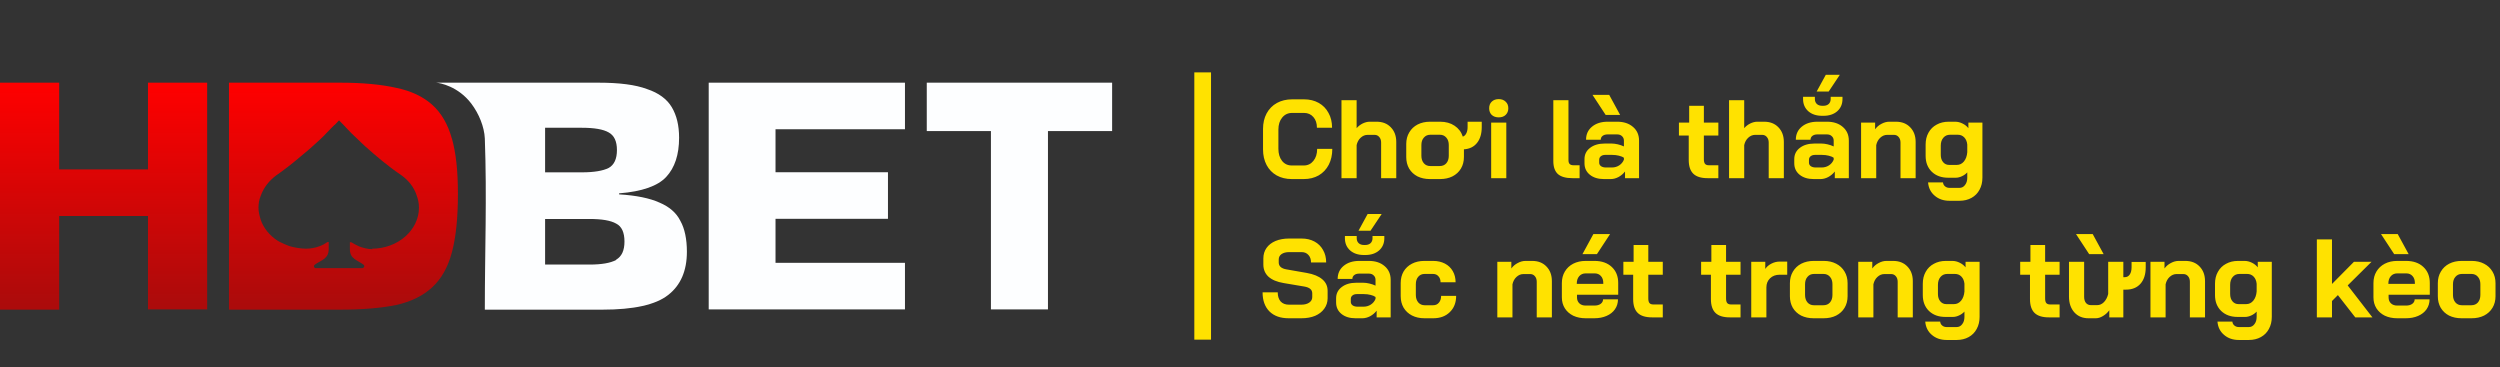
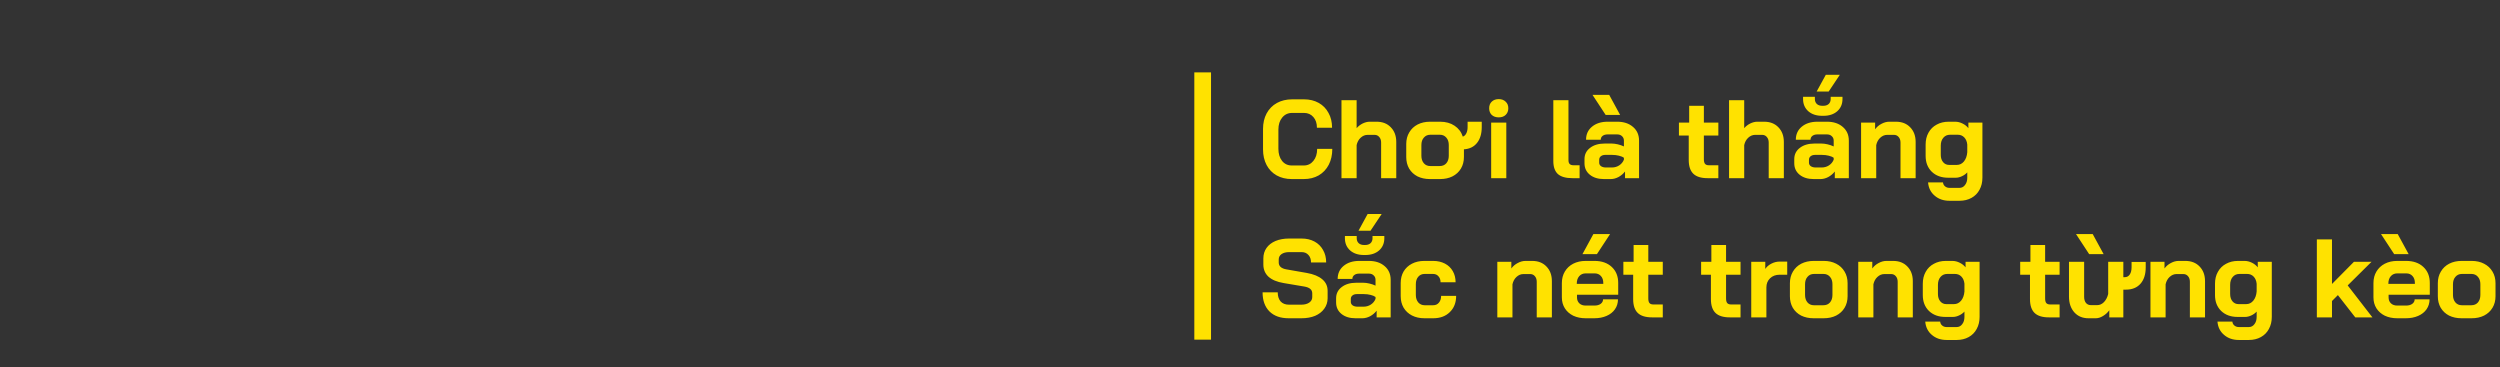
<svg xmlns="http://www.w3.org/2000/svg" width="898" height="132" viewBox="0 0 898 132" fill="none">
  <rect x="0" y="0" width="898" height="132" fill="#333333" stroke="none" />
  <path d="M464 64.32C461.947 64.32 460.133 63.88 458.56 63C457.013 62.12 455.813 60.88 454.96 59.28C454.107 57.653 453.68 55.787 453.68 53.68V46.32C453.68 44.213 454.107 42.36 454.96 40.76C455.84 39.133 457.067 37.88 458.64 37C460.24 36.12 462.08 35.68 464.16 35.68H468.4C470.4 35.68 472.16 36.107 473.68 36.96C475.2 37.813 476.373 39.013 477.2 40.56C478.053 42.08 478.48 43.853 478.48 45.88H473.04C473.04 44.28 472.613 43 471.76 42.04C470.907 41.053 469.787 40.56 468.4 40.56H464.16C462.667 40.56 461.467 41.12 460.56 42.24C459.653 43.333 459.2 44.773 459.2 46.56V53.44C459.2 55.227 459.64 56.68 460.52 57.8C461.4 58.893 462.56 59.44 464 59.44H468.32C469.733 59.44 470.88 58.893 471.76 57.8C472.667 56.707 473.12 55.267 473.12 53.48H478.56C478.56 55.64 478.133 57.547 477.28 59.2C476.427 60.827 475.227 62.093 473.68 63C472.133 63.88 470.347 64.32 468.32 64.32H464ZM481.859 36H487.299V46.04C487.886 45.347 488.606 44.787 489.459 44.36C490.339 43.933 491.179 43.72 491.979 43.72H494.459C496.592 43.72 498.299 44.387 499.579 45.72C500.886 47.053 501.539 48.813 501.539 51V64H496.099V51.2C496.099 50.373 495.872 49.707 495.419 49.2C494.992 48.693 494.432 48.44 493.739 48.44H491.259C490.326 48.44 489.486 48.787 488.739 49.48C488.019 50.147 487.539 51.027 487.299 52.12V64H481.859V36ZM532.242 43.72V45.64C532.242 48.013 531.682 49.907 530.562 51.32C529.442 52.733 527.868 53.507 525.842 53.64V56.4C525.842 57.973 525.482 59.36 524.762 60.56C524.042 61.76 523.028 62.693 521.722 63.36C520.442 64 518.948 64.32 517.242 64.32H513.642C511.962 64.32 510.468 64 509.162 63.36C507.882 62.693 506.882 61.76 506.162 60.56C505.468 59.36 505.122 57.973 505.122 56.4V51.72C505.122 50.147 505.482 48.76 506.202 47.56C506.922 46.333 507.922 45.387 509.202 44.72C510.508 44.053 512.002 43.72 513.682 43.72H517.282C519.335 43.72 521.068 44.2 522.482 45.16C523.922 46.12 524.908 47.427 525.442 49.08C525.975 48.893 526.388 48.507 526.682 47.92C527.002 47.307 527.162 46.547 527.162 45.64V43.72H532.242ZM520.402 52.08C520.402 50.987 520.108 50.107 519.522 49.44C518.935 48.747 518.162 48.4 517.202 48.4H513.762C512.802 48.4 512.028 48.747 511.442 49.44C510.855 50.107 510.562 50.987 510.562 52.08V55.96C510.562 57.053 510.855 57.947 511.442 58.64C512.028 59.307 512.788 59.64 513.722 59.64H517.162C518.148 59.64 518.935 59.307 519.522 58.64C520.108 57.947 520.402 57.053 520.402 55.96V52.08ZM538.346 42.16C537.306 42.16 536.466 41.867 535.826 41.28C535.213 40.667 534.906 39.867 534.906 38.88C534.906 37.893 535.213 37.107 535.826 36.52C536.466 35.907 537.306 35.6 538.346 35.6C539.386 35.6 540.213 35.907 540.826 36.52C541.466 37.107 541.786 37.893 541.786 38.88C541.786 39.867 541.466 40.667 540.826 41.28C540.213 41.867 539.386 42.16 538.346 42.16ZM535.626 44.04H541.066V64H535.626V44.04ZM564.833 64C562.459 64 560.713 63.507 559.593 62.52C558.499 61.507 557.953 59.947 557.953 57.84V36H563.393V57.52C563.393 58.16 563.539 58.627 563.833 58.92C564.126 59.213 564.593 59.36 565.233 59.36H567.393V64H564.833ZM576.109 64.32C574.029 64.32 572.349 63.8 571.069 62.76C569.789 61.72 569.149 60.347 569.149 58.64V57.16C569.149 55.48 569.815 54.133 571.149 53.12C572.482 52.08 574.242 51.56 576.429 51.56H578.869C579.562 51.56 580.309 51.653 581.109 51.84C581.909 52.027 582.642 52.28 583.309 52.6V50.52C583.309 49.853 583.082 49.32 582.629 48.92C582.202 48.493 581.629 48.28 580.909 48.28H577.469C576.722 48.28 576.122 48.453 575.669 48.8C575.215 49.147 574.989 49.613 574.989 50.2H569.709C569.709 48.253 570.415 46.693 571.829 45.52C573.269 44.32 575.149 43.72 577.469 43.72H580.909C583.255 43.72 585.149 44.347 586.589 45.6C588.029 46.827 588.749 48.467 588.749 50.52V64H583.709V61.6C583.069 62.427 582.282 63.093 581.349 63.6C580.415 64.08 579.495 64.32 578.589 64.32H576.109ZM578.989 60.16C579.975 60.16 580.855 59.907 581.629 59.4C582.402 58.893 582.962 58.213 583.309 57.36V56.68C582.882 56.36 582.282 56.107 581.509 55.92C580.762 55.733 579.962 55.64 579.109 55.64H576.589C575.949 55.64 575.429 55.8 575.029 56.12C574.629 56.44 574.429 56.867 574.429 57.4V58.44C574.429 58.947 574.642 59.36 575.069 59.68C575.522 60 576.109 60.16 576.829 60.16H578.989ZM572.029 34.08H578.029L581.949 41.28H576.749L572.029 34.08ZM613.392 64C611.045 64 609.325 63.467 608.232 62.4C607.138 61.333 606.592 59.68 606.592 57.44V48.68H603.072V44.04H606.752V38H612.032V44.04H617.232V48.68H612.032V57.2C612.032 57.947 612.165 58.493 612.432 58.84C612.725 59.187 613.178 59.36 613.792 59.36H617.232V64H613.392ZM621.078 36H626.518V46.04C627.104 45.347 627.824 44.787 628.678 44.36C629.558 43.933 630.398 43.72 631.198 43.72H633.678C635.811 43.72 637.518 44.387 638.798 45.72C640.104 47.053 640.758 48.813 640.758 51V64H635.318V51.2C635.318 50.373 635.091 49.707 634.638 49.2C634.211 48.693 633.651 48.44 632.958 48.44H630.478C629.544 48.44 628.704 48.787 627.958 49.48C627.238 50.147 626.758 51.027 626.518 52.12V64H621.078V36ZM651.46 64.32C649.38 64.32 647.7 63.8 646.42 62.76C645.14 61.72 644.5 60.347 644.5 58.64V57.16C644.5 55.48 645.167 54.133 646.5 53.12C647.834 52.08 649.594 51.56 651.78 51.56H654.22C654.914 51.56 655.66 51.653 656.46 51.84C657.26 52.027 657.994 52.28 658.66 52.6V50.52C658.66 49.853 658.434 49.32 657.98 48.92C657.554 48.493 656.98 48.28 656.26 48.28H652.82C652.074 48.28 651.474 48.453 651.02 48.8C650.567 49.147 650.34 49.613 650.34 50.2H645.06C645.06 48.253 645.767 46.693 647.18 45.52C648.62 44.32 650.5 43.72 652.82 43.72H656.26C658.607 43.72 660.5 44.347 661.94 45.6C663.38 46.827 664.1 48.467 664.1 50.52V64H659.06V61.6C658.42 62.427 657.634 63.093 656.7 63.6C655.767 64.08 654.847 64.32 653.94 64.32H651.46ZM654.34 60.16C655.327 60.16 656.207 59.907 656.98 59.4C657.754 58.893 658.314 58.213 658.66 57.36V56.68C658.234 56.36 657.634 56.107 656.86 55.92C656.114 55.733 655.314 55.64 654.46 55.64H651.94C651.3 55.64 650.78 55.8 650.38 56.12C649.98 56.44 649.78 56.867 649.78 57.4V58.44C649.78 58.947 649.994 59.36 650.42 59.68C650.874 60 651.46 60.16 652.18 60.16H654.34ZM655.82 26.88H660.86L656.86 32.88H652.54L655.82 26.88ZM654.5 41.6C652.447 41.6 650.794 41.053 649.54 39.96C648.287 38.84 647.66 37.373 647.66 35.56V34.76H651.9V35.56C651.9 36.307 652.14 36.907 652.62 37.36C653.1 37.787 653.727 38 654.5 38H654.98C655.754 38 656.38 37.787 656.86 37.36C657.34 36.907 657.58 36.307 657.58 35.56V34.76H661.82V35.56C661.82 37.373 661.194 38.84 659.94 39.96C658.687 41.053 657.034 41.6 654.98 41.6H654.5ZM668.5 44.04H673.54V46.44C674.126 45.613 674.886 44.96 675.82 44.48C676.753 43.973 677.686 43.72 678.62 43.72H681.02C683.153 43.72 684.86 44.387 686.14 45.72C687.446 47.053 688.1 48.813 688.1 51V64H682.66V51.2C682.66 50.373 682.433 49.707 681.98 49.2C681.553 48.693 680.993 48.44 680.3 48.44H677.9C676.966 48.44 676.126 48.787 675.38 49.48C674.66 50.147 674.18 51.027 673.94 52.12V64H668.5V44.04ZM700.244 72.12C698.111 72.12 696.337 71.507 694.924 70.28C693.511 69.08 692.724 67.493 692.564 65.52H697.924C697.977 66.107 698.217 66.573 698.644 66.92C699.071 67.293 699.604 67.48 700.244 67.48H703.844C704.671 67.48 705.337 67.133 705.844 66.44C706.377 65.773 706.644 64.893 706.644 63.8V61.92C706.111 62.507 705.457 62.973 704.684 63.32C703.937 63.667 703.217 63.84 702.524 63.84H699.764C697.337 63.84 695.377 63.12 693.884 61.68C692.417 60.24 691.684 58.347 691.684 56V51.92C691.684 50.293 692.031 48.867 692.724 47.64C693.417 46.387 694.391 45.427 695.644 44.76C696.897 44.067 698.337 43.72 699.964 43.72H702.284C703.191 43.72 704.071 43.933 704.924 44.36C705.804 44.787 706.511 45.347 707.044 46.04V44.04H712.084V63.8C712.084 65.453 711.737 66.907 711.044 68.16C710.377 69.413 709.417 70.387 708.164 71.08C706.911 71.773 705.471 72.12 703.844 72.12H700.244ZM702.884 59.24C703.897 59.24 704.751 58.827 705.444 58C706.137 57.147 706.537 56.04 706.644 54.68V51.92C706.537 50.853 706.177 50 705.564 49.36C704.951 48.72 704.177 48.4 703.244 48.4H700.444C699.457 48.4 698.657 48.76 698.044 49.48C697.431 50.2 697.124 51.147 697.124 52.32V55.6C697.124 56.693 697.404 57.573 697.964 58.24C698.524 58.907 699.244 59.24 700.124 59.24H702.884ZM462.88 114.32C459.947 114.32 457.653 113.507 456 111.88C454.347 110.227 453.52 107.933 453.52 105H458.96C458.96 106.387 459.307 107.48 460 108.28C460.72 109.053 461.707 109.44 462.96 109.44H467.4C468.573 109.44 469.52 109.2 470.24 108.72C470.987 108.213 471.36 107.547 471.36 106.72V105.36C471.36 104.053 470.4 103.24 468.48 102.92L461.12 101.68C458.72 101.28 456.893 100.52 455.64 99.4C454.413 98.253 453.8 96.8 453.8 95.04V92.8C453.8 91.387 454.173 90.147 454.92 89.08C455.693 87.987 456.773 87.147 458.16 86.56C459.573 85.973 461.2 85.68 463.04 85.68H467.56C469.293 85.68 470.827 86.04 472.16 86.76C473.493 87.48 474.52 88.493 475.24 89.8C475.987 91.08 476.36 92.573 476.36 94.28H470.92C470.92 93.16 470.613 92.267 470 91.6C469.387 90.907 468.573 90.56 467.56 90.56H463.04C461.92 90.56 461.013 90.8 460.32 91.28C459.653 91.76 459.32 92.4 459.32 93.2V94.28C459.32 95.613 460.24 96.44 462.08 96.76L469.4 98.04C471.827 98.467 473.68 99.227 474.96 100.32C476.24 101.387 476.88 102.773 476.88 104.48V107.12C476.88 108.533 476.48 109.787 475.68 110.88C474.907 111.973 473.813 112.827 472.4 113.44C470.987 114.027 469.347 114.32 467.48 114.32H462.88ZM486.89 114.32C484.81 114.32 483.13 113.8 481.85 112.76C480.57 111.72 479.93 110.347 479.93 108.64V107.16C479.93 105.48 480.597 104.133 481.93 103.12C483.263 102.08 485.023 101.56 487.21 101.56H489.65C490.343 101.56 491.09 101.653 491.89 101.84C492.69 102.027 493.423 102.28 494.09 102.6V100.52C494.09 99.853 493.863 99.32 493.41 98.92C492.983 98.493 492.41 98.28 491.69 98.28H488.25C487.503 98.28 486.903 98.453 486.45 98.8C485.997 99.147 485.77 99.613 485.77 100.2H480.49C480.49 98.253 481.197 96.693 482.61 95.52C484.05 94.32 485.93 93.72 488.25 93.72H491.69C494.037 93.72 495.93 94.347 497.37 95.6C498.81 96.827 499.53 98.467 499.53 100.52V114H494.49V111.6C493.85 112.427 493.063 113.093 492.13 113.6C491.197 114.08 490.277 114.32 489.37 114.32H486.89ZM489.77 110.16C490.757 110.16 491.637 109.907 492.41 109.4C493.183 108.893 493.743 108.213 494.09 107.36V106.68C493.663 106.36 493.063 106.107 492.29 105.92C491.543 105.733 490.743 105.64 489.89 105.64H487.37C486.73 105.64 486.21 105.8 485.81 106.12C485.41 106.44 485.21 106.867 485.21 107.4V108.44C485.21 108.947 485.423 109.36 485.85 109.68C486.303 110 486.89 110.16 487.61 110.16H489.77ZM491.25 76.88H496.29L492.29 82.88H487.97L491.25 76.88ZM489.93 91.6C487.877 91.6 486.223 91.053 484.97 89.96C483.717 88.84 483.09 87.373 483.09 85.56V84.76H487.33V85.56C487.33 86.307 487.57 86.907 488.05 87.36C488.53 87.787 489.157 88 489.93 88H490.41C491.183 88 491.81 87.787 492.29 87.36C492.77 86.907 493.01 86.307 493.01 85.56V84.76H497.25V85.56C497.25 87.373 496.623 88.84 495.37 89.96C494.117 91.053 492.463 91.6 490.41 91.6H489.93ZM511.649 114.32C509.969 114.32 508.476 113.987 507.169 113.32C505.889 112.653 504.889 111.72 504.169 110.52C503.476 109.32 503.129 107.933 503.129 106.36V101.68C503.129 100.107 503.476 98.72 504.169 97.52C504.889 96.32 505.889 95.387 507.169 94.72C508.449 94.053 509.929 93.72 511.609 93.72H514.769C516.369 93.72 517.783 94.04 519.009 94.68C520.236 95.32 521.183 96.227 521.849 97.4C522.516 98.547 522.849 99.88 522.849 101.4H517.449C517.449 100.493 517.196 99.773 516.689 99.24C516.209 98.68 515.569 98.4 514.769 98.4H511.689C510.756 98.4 509.996 98.747 509.409 99.44C508.849 100.107 508.569 100.987 508.569 102.08V105.96C508.569 107.053 508.863 107.947 509.449 108.64C510.036 109.307 510.796 109.64 511.729 109.64H514.809C515.663 109.64 516.343 109.333 516.849 108.72C517.383 108.107 517.649 107.293 517.649 106.28H523.049C523.049 108.707 522.289 110.653 520.769 112.12C519.276 113.587 517.289 114.32 514.809 114.32H511.649ZM537.836 94.04H542.876V96.44C543.462 95.613 544.222 94.96 545.156 94.48C546.089 93.973 547.022 93.72 547.956 93.72H550.356C552.489 93.72 554.196 94.387 555.476 95.72C556.782 97.053 557.436 98.813 557.436 101V114H551.996V101.2C551.996 100.373 551.769 99.707 551.316 99.2C550.889 98.693 550.329 98.44 549.636 98.44H547.236C546.302 98.44 545.462 98.787 544.716 99.48C543.996 100.147 543.516 101.027 543.276 102.12V114H537.836V94.04ZM569.58 114.32C567.9 114.32 566.407 114.013 565.1 113.4C563.82 112.76 562.82 111.88 562.1 110.76C561.38 109.613 561.02 108.307 561.02 106.84V101.68C561.02 100.107 561.38 98.72 562.1 97.52C562.82 96.32 563.82 95.387 565.1 94.72C566.407 94.053 567.9 93.72 569.58 93.72H572.78C575.34 93.72 577.393 94.44 578.94 95.88C580.487 97.32 581.26 99.24 581.26 101.64V105.88H566.46V106.84C566.46 107.72 566.74 108.427 567.3 108.96C567.86 109.493 568.62 109.76 569.58 109.76H572.7C573.633 109.76 574.38 109.56 574.94 109.16C575.527 108.733 575.82 108.187 575.82 107.52H581.18C581.18 108.853 580.82 110.04 580.1 111.08C579.38 112.12 578.367 112.92 577.06 113.48C575.78 114.04 574.3 114.32 572.62 114.32H569.58ZM575.9 101.96V101.64C575.9 100.6 575.62 99.773 575.06 99.16C574.5 98.52 573.753 98.2 572.82 98.2H569.58C568.62 98.2 567.847 98.533 567.26 99.2C566.673 99.867 566.38 100.747 566.38 101.84V101.96H575.9ZM572.34 84.08H578.34L573.62 91.28H568.42L572.34 84.08ZM593.431 114C591.084 114 589.364 113.467 588.271 112.4C587.177 111.333 586.631 109.68 586.631 107.44V98.68H583.111V94.04H586.791V88H592.071V94.04H597.271V98.68H592.071V107.2C592.071 107.947 592.204 108.493 592.471 108.84C592.764 109.187 593.217 109.36 593.831 109.36H597.271V114H593.431ZM621.36 114C619.014 114 617.294 113.467 616.2 112.4C615.107 111.333 614.56 109.68 614.56 107.44V98.68H611.04V94.04H614.72V88H620V94.04H625.2V98.68H620V107.2C620 107.947 620.134 108.493 620.4 108.84C620.694 109.187 621.147 109.36 621.76 109.36H625.2V114H621.36ZM629.047 94.04H634.087V96.6C634.593 95.827 635.313 95.2 636.247 94.72C637.207 94.213 638.207 93.96 639.247 93.96H641.967V98.68H639.247C637.833 98.68 636.687 99.107 635.807 99.96C634.927 100.813 634.487 101.907 634.487 103.24V114H629.047V94.04ZM651.454 114.32C649.774 114.32 648.281 114 646.974 113.36C645.694 112.693 644.694 111.76 643.974 110.56C643.281 109.36 642.934 107.973 642.934 106.4V101.72C642.934 100.147 643.294 98.76 644.014 97.56C644.734 96.333 645.734 95.387 647.014 94.72C648.321 94.053 649.814 93.72 651.494 93.72H655.094C656.774 93.72 658.254 94.053 659.534 94.72C660.841 95.387 661.854 96.333 662.574 97.56C663.294 98.76 663.654 100.147 663.654 101.72V106.4C663.654 107.973 663.294 109.36 662.574 110.56C661.854 111.76 660.841 112.693 659.534 113.36C658.254 114 656.761 114.32 655.054 114.32H651.454ZM654.974 109.64C655.961 109.64 656.747 109.307 657.334 108.64C657.921 107.947 658.214 107.053 658.214 105.96V102.08C658.214 100.987 657.921 100.107 657.334 99.44C656.747 98.747 655.974 98.4 655.014 98.4H651.574C650.614 98.4 649.841 98.747 649.254 99.44C648.667 100.107 648.374 100.987 648.374 102.08V105.96C648.374 107.053 648.667 107.947 649.254 108.64C649.841 109.307 650.601 109.64 651.534 109.64H654.974ZM667.484 94.04H672.524V96.44C673.111 95.613 673.871 94.96 674.804 94.48C675.737 93.973 676.671 93.72 677.604 93.72H680.004C682.137 93.72 683.844 94.387 685.124 95.72C686.431 97.053 687.084 98.813 687.084 101V114H681.644V101.2C681.644 100.373 681.417 99.707 680.964 99.2C680.537 98.693 679.977 98.44 679.284 98.44H676.884C675.951 98.44 675.111 98.787 674.364 99.48C673.644 100.147 673.164 101.027 672.924 102.12V114H667.484V94.04ZM699.228 122.12C697.095 122.12 695.322 121.507 693.908 120.28C692.495 119.08 691.708 117.493 691.548 115.52H696.908C696.962 116.107 697.202 116.573 697.628 116.92C698.055 117.293 698.588 117.48 699.228 117.48H702.828C703.655 117.48 704.322 117.133 704.828 116.44C705.362 115.773 705.628 114.893 705.628 113.8V111.92C705.095 112.507 704.442 112.973 703.668 113.32C702.922 113.667 702.202 113.84 701.508 113.84H698.748C696.322 113.84 694.362 113.12 692.868 111.68C691.402 110.24 690.668 108.347 690.668 106V101.92C690.668 100.293 691.015 98.867 691.708 97.64C692.402 96.387 693.375 95.427 694.628 94.76C695.882 94.067 697.322 93.72 698.948 93.72H701.268C702.175 93.72 703.055 93.933 703.908 94.36C704.788 94.787 705.495 95.347 706.028 96.04V94.04H711.068V113.8C711.068 115.453 710.722 116.907 710.028 118.16C709.362 119.413 708.402 120.387 707.148 121.08C705.895 121.773 704.455 122.12 702.828 122.12H699.228ZM701.868 109.24C702.882 109.24 703.735 108.827 704.428 108C705.122 107.147 705.522 106.04 705.628 104.68V101.92C705.522 100.853 705.162 100 704.548 99.36C703.935 98.72 703.162 98.4 702.228 98.4H699.428C698.442 98.4 697.642 98.76 697.028 99.48C696.415 100.2 696.108 101.147 696.108 102.32V105.6C696.108 106.693 696.388 107.573 696.948 108.24C697.508 108.907 698.228 109.24 699.108 109.24H701.868ZM735.97 114C733.623 114 731.903 113.467 730.81 112.4C729.716 111.333 729.17 109.68 729.17 107.44V98.68H725.65V94.04H729.33V88H734.61V94.04H739.81V98.68H734.61V107.2C734.61 107.947 734.743 108.493 735.01 108.84C735.303 109.187 735.756 109.36 736.37 109.36H739.81V114H735.97ZM770.742 94.08V96C770.742 98.533 770.115 100.507 768.862 101.92C767.608 103.333 765.862 104.04 763.622 104.04H762.702V114H757.662V111.44C757.048 112.293 756.288 112.987 755.382 113.52C754.502 114.053 753.648 114.32 752.822 114.32H750.182C748.075 114.32 746.382 113.613 745.102 112.2C743.822 110.76 743.182 108.88 743.182 106.56V94.04H748.622V106.64C748.622 107.52 748.835 108.24 749.262 108.8C749.715 109.333 750.302 109.6 751.022 109.6H753.342C754.222 109.6 755.022 109.24 755.742 108.52C756.462 107.773 756.968 106.8 757.262 105.6V94.04H762.702V99.56H763.222C763.968 99.56 764.555 99.253 764.982 98.64C765.435 98 765.662 97.12 765.662 96V94.08H770.742ZM745.702 84.08H751.702L755.622 91.28H750.422L745.702 84.08ZM772.445 94.04H777.485V96.44C778.072 95.613 778.832 94.96 779.765 94.48C780.698 93.973 781.632 93.72 782.565 93.72H784.965C787.098 93.72 788.805 94.387 790.085 95.72C791.392 97.053 792.045 98.813 792.045 101V114H786.605V101.2C786.605 100.373 786.378 99.707 785.925 99.2C785.498 98.693 784.938 98.44 784.245 98.44H781.845C780.912 98.44 780.072 98.787 779.325 99.48C778.605 100.147 778.125 101.027 777.885 102.12V114H772.445V94.04ZM804.189 122.12C802.056 122.12 800.283 121.507 798.869 120.28C797.456 119.08 796.669 117.493 796.509 115.52H801.869C801.923 116.107 802.163 116.573 802.589 116.92C803.016 117.293 803.549 117.48 804.189 117.48H807.789C808.616 117.48 809.283 117.133 809.789 116.44C810.323 115.773 810.589 114.893 810.589 113.8V111.92C810.056 112.507 809.403 112.973 808.629 113.32C807.883 113.667 807.163 113.84 806.469 113.84H803.709C801.283 113.84 799.323 113.12 797.829 111.68C796.363 110.24 795.629 108.347 795.629 106V101.92C795.629 100.293 795.976 98.867 796.669 97.64C797.363 96.387 798.336 95.427 799.589 94.76C800.843 94.067 802.283 93.72 803.909 93.72H806.229C807.136 93.72 808.016 93.933 808.869 94.36C809.749 94.787 810.456 95.347 810.989 96.04V94.04H816.029V113.8C816.029 115.453 815.683 116.907 814.989 118.16C814.323 119.413 813.363 120.387 812.109 121.08C810.856 121.773 809.416 122.12 807.789 122.12H804.189ZM806.829 109.24C807.843 109.24 808.696 108.827 809.389 108C810.083 107.147 810.483 106.04 810.589 104.68V101.92C810.483 100.853 810.123 100 809.509 99.36C808.896 98.72 808.123 98.4 807.189 98.4H804.389C803.403 98.4 802.603 98.76 801.989 99.48C801.376 100.2 801.069 101.147 801.069 102.32V105.6C801.069 106.693 801.349 107.573 801.909 108.24C802.469 108.907 803.189 109.24 804.069 109.24H806.829ZM846.011 114L839.771 106L837.651 108.12V114H832.211V86H837.651V102L845.531 94.04H851.851L843.291 102.52L852.171 114H846.011ZM861.103 114.32C859.423 114.32 857.93 114.013 856.623 113.4C855.343 112.76 854.343 111.88 853.623 110.76C852.903 109.613 852.543 108.307 852.543 106.84V101.68C852.543 100.107 852.903 98.72 853.623 97.52C854.343 96.32 855.343 95.387 856.623 94.72C857.93 94.053 859.423 93.72 861.103 93.72H864.303C866.863 93.72 868.917 94.44 870.463 95.88C872.01 97.32 872.783 99.24 872.783 101.64V105.88H857.983V106.84C857.983 107.72 858.263 108.427 858.823 108.96C859.383 109.493 860.143 109.76 861.103 109.76H864.223C865.157 109.76 865.903 109.56 866.463 109.16C867.05 108.733 867.343 108.187 867.343 107.52H872.703C872.703 108.853 872.343 110.04 871.623 111.08C870.903 112.12 869.89 112.92 868.583 113.48C867.303 114.04 865.823 114.32 864.143 114.32H861.103ZM867.423 101.96V101.64C867.423 100.6 867.143 99.773 866.583 99.16C866.023 98.52 865.277 98.2 864.343 98.2H861.103C860.143 98.2 859.37 98.533 858.783 99.2C858.197 99.867 857.903 100.747 857.903 101.84V101.96H867.423ZM855.263 84.08H861.263L865.183 91.28H859.983L855.263 84.08ZM884.188 114.32C882.508 114.32 881.015 114 879.708 113.36C878.428 112.693 877.428 111.76 876.708 110.56C876.015 109.36 875.668 107.973 875.668 106.4V101.72C875.668 100.147 876.028 98.76 876.748 97.56C877.468 96.333 878.468 95.387 879.748 94.72C881.055 94.053 882.548 93.72 884.228 93.72H887.828C889.508 93.72 890.988 94.053 892.268 94.72C893.575 95.387 894.588 96.333 895.308 97.56C896.028 98.76 896.388 100.147 896.388 101.72V106.4C896.388 107.973 896.028 109.36 895.308 110.56C894.588 111.76 893.575 112.693 892.268 113.36C890.988 114 889.495 114.32 887.788 114.32H884.188ZM887.708 109.64C888.695 109.64 889.482 109.307 890.068 108.64C890.655 107.947 890.948 107.053 890.948 105.96V102.08C890.948 100.987 890.655 100.107 890.068 99.44C889.482 98.747 888.708 98.4 887.748 98.4H884.308C883.348 98.4 882.575 98.747 881.988 99.44C881.402 100.107 881.108 100.987 881.108 102.08V105.96C881.108 107.053 881.402 107.947 881.988 108.64C882.575 109.307 883.335 109.64 884.268 109.64H887.708Z" fill="#FFE200" />
  <path d="M432 26V122" stroke="#FFE200" stroke-width="6" />
  <g clip-path="url(#clip0_4_8918)">
    <path d="M355.942 111.228V47.07H332.895V29.698H399.474V47.07H376.427V111.136H355.942V111.228Z" fill="#FDFEFF" />
    <path d="M254.567 111.228V29.698H325.062V46.427H278.566V61.869H318.956V78.597H278.566V94.407H325.062V111.136H254.567V111.228Z" fill="#FDFEFF" />
    <path d="M21.261 111.228H0V29.698H21.261V60.858H53.151V29.698H74.412V111.136H53.151V77.586H21.261V111.136V111.228Z" fill="url(#paint0_linear_4_8918)" />
    <path d="M162.328 49.85C160.886 44.605 158.519 40.557 155.225 37.612C151.931 34.667 147.608 32.643 142.255 31.539C136.903 30.342 130.212 29.698 122.183 29.698H82.245V111.228H122.183C130.109 111.228 136.8 110.675 142.255 109.571C147.608 108.375 151.931 106.259 155.225 103.222C158.519 100.185 160.886 96.044 162.328 90.615C163.769 85.186 164.489 78.285 164.489 69.727C164.489 61.169 163.769 54.912 162.328 49.758V49.85ZM133.918 89.511C132.065 89.511 130.418 89.051 128.977 88.499C127.947 88.039 127.124 87.579 126.198 87.026H125.683V89.603C125.683 93.1 128.565 93.468 130.624 95.124C131.138 95.492 130.727 96.32 130.109 96.32H113.537C112.816 96.32 112.507 95.584 113.022 95.124C115.184 93.468 118.066 93.1 118.066 89.511V86.934H117.654C116.831 87.487 115.904 88.039 114.875 88.407C113.434 88.959 111.684 89.327 109.934 89.327C108.184 89.327 105.817 88.959 103.964 88.407C102.831 87.947 101.596 87.487 100.567 86.934C100.258 86.842 100.052 86.566 99.743 86.474C96.861 84.634 94.7 81.965 93.67 79.021C93.259 77.64 92.847 76.168 92.847 74.696C92.847 73.224 93.053 71.751 93.67 70.279C94.7 67.426 96.655 64.85 99.435 62.825L99.743 62.641C100.258 62.181 100.876 61.905 101.39 61.445C104.273 59.328 107.052 57.028 109.522 54.912C110.449 54.175 111.375 53.347 112.199 52.611C114.154 50.863 115.904 49.298 117.242 47.826C118.375 46.722 119.301 45.618 120.124 44.882H120.227L121.771 43.225L123.315 44.789C124.139 45.71 125.065 46.63 126.198 47.826C127.742 49.206 129.286 50.863 131.241 52.611C131.241 52.611 131.241 52.703 131.344 52.703C135.05 56.016 139.373 59.697 144.005 62.825C146.784 64.758 148.74 67.334 149.667 70.187C150.181 71.567 150.49 73.04 150.49 74.604C150.49 82.701 142.873 89.327 133.609 89.327L133.918 89.511Z" fill="url(#paint1_linear_4_8918)" />
    <path d="M244.317 79.205C242.867 76.352 240.354 74.236 236.875 72.763C233.396 71.199 228.563 70.187 222.378 69.819V69.451C230.69 68.807 236.295 66.782 239.291 63.562C242.384 60.249 243.931 55.556 243.931 49.483C243.931 45.066 243.061 41.477 241.321 38.532C239.581 35.587 236.585 33.379 232.429 31.999C228.273 30.434 222.474 29.698 214.936 29.698H174.053C167.964 29.698 162.745 29.698 156.656 29.698C158.009 29.79 164.581 30.986 169.317 37.244C172.023 40.833 173.956 45.526 174.15 49.758C174.923 71.107 174.15 89.879 174.15 111.228H216.385C227.693 111.228 235.522 109.479 239.968 105.982C244.51 102.486 246.733 97.241 246.733 90.431C246.733 85.922 245.96 82.149 244.414 79.389L244.317 79.205ZM195.799 45.894H209.04C213.486 45.894 216.675 46.446 218.608 47.55C220.638 48.654 221.604 50.771 221.604 53.899C221.604 57.028 220.638 59.236 218.608 60.341C216.579 61.353 213.389 61.905 209.04 61.905H195.799V45.894ZM221.315 93.376C219.285 94.48 216.095 95.032 211.746 95.032H195.799V78.653H211.746C216.192 78.653 219.382 79.205 221.315 80.309C223.344 81.321 224.311 83.53 224.311 86.75C224.311 89.971 223.344 92.088 221.315 93.284V93.376Z" fill="#FDFEFF" />
  </g>
  <defs>
    <linearGradient id="paint0_linear_4_8918" x1="38.185" y1="29.698" x2="38.185" y2="109.284" gradientUnits="userSpaceOnUse">
      <stop stop-color="#FF0000" />
      <stop offset="1" stop-color="#AC0B0B" />
    </linearGradient>
    <linearGradient id="paint1_linear_4_8918" x1="124.45" y1="29.698" x2="124.45" y2="109.284" gradientUnits="userSpaceOnUse">
      <stop stop-color="#FF0000" />
      <stop offset="1" stop-color="#AC0B0B" />
    </linearGradient>
    <clipPath id="clip0_4_8918">
-       <rect width="399.474" height="132" fill="white" />
-     </clipPath>
+       </clipPath>
  </defs>
</svg>